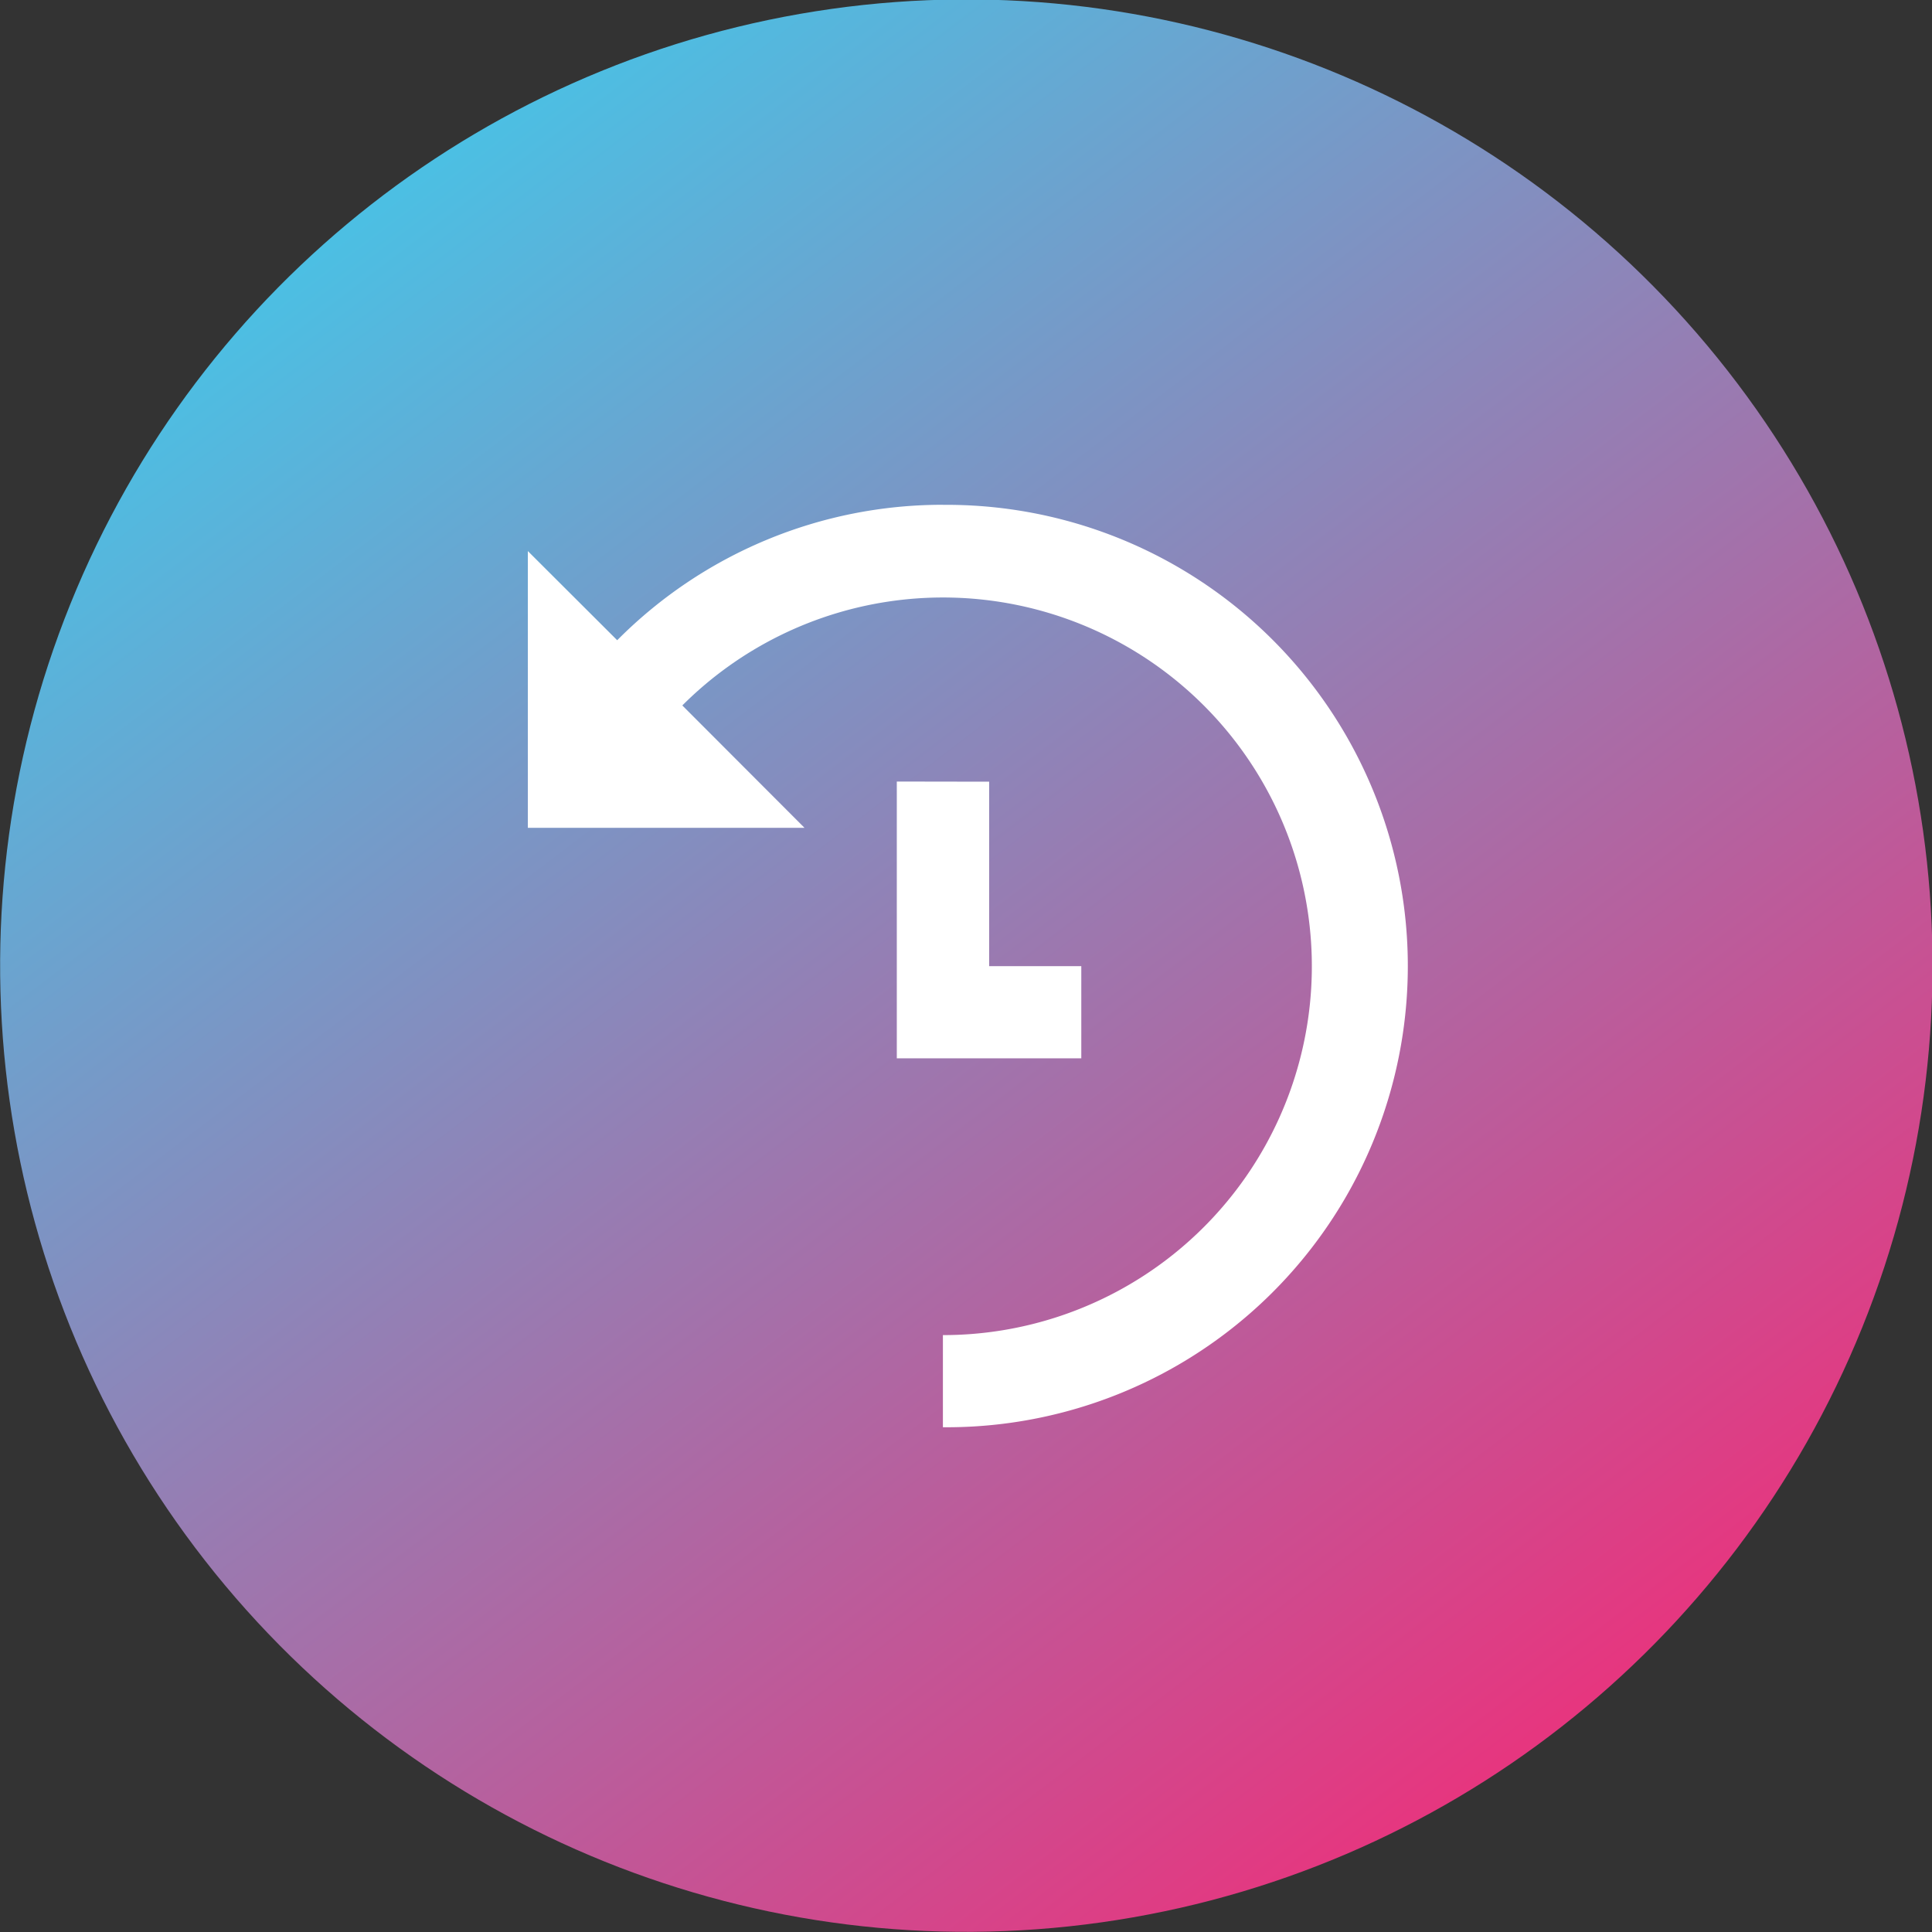
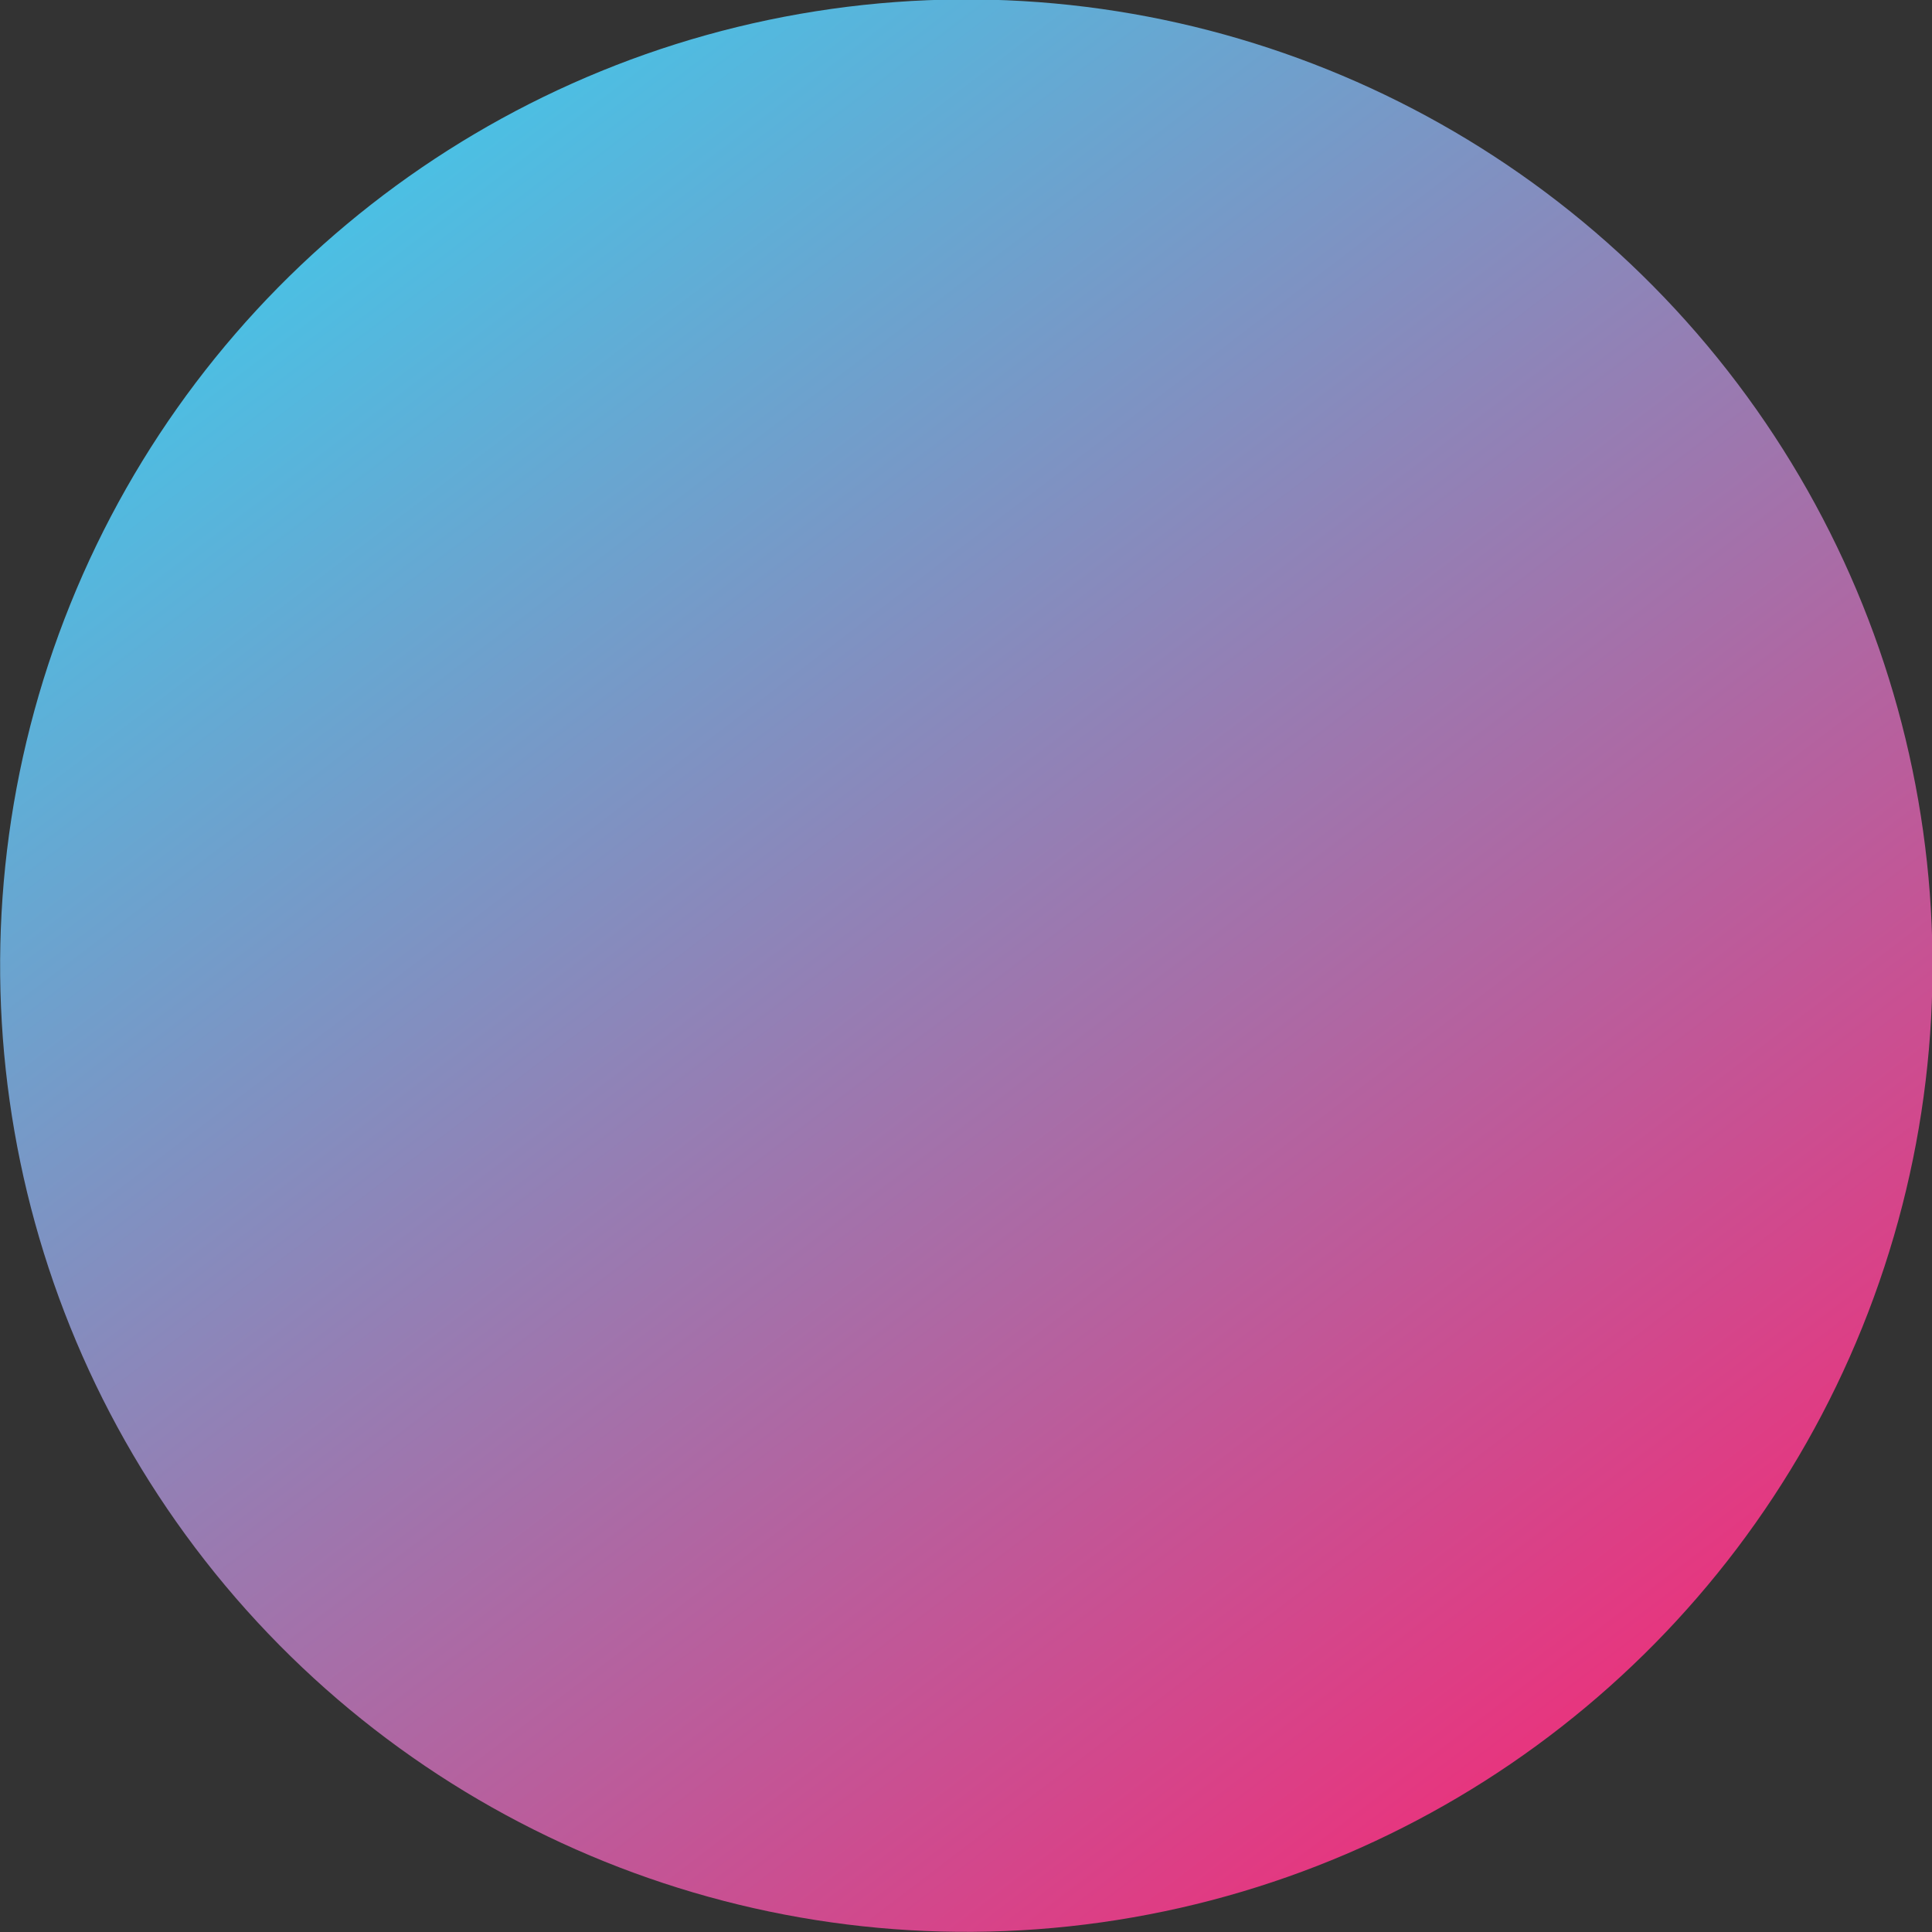
<svg xmlns="http://www.w3.org/2000/svg" width="65" height="65" viewBox="0 0 65 65">
  <rect x="0" y="0" width="65" height="65" fill="#333333" stroke="none" />
  <defs>
    <linearGradient id="linear-gradient" x1="0.5" x2="0.5" y2="1" gradientUnits="objectBoundingBox">
      <stop offset="0" stop-color="#4cbfe3" />
      <stop offset="1" stop-color="#e6367f" />
    </linearGradient>
    <clipPath id="clip-Icon-horaires">
      <rect width="65" height="65" />
    </clipPath>
  </defs>
  <g id="Icon-horaires" clip-path="url(#clip-Icon-horaires)">
    <circle id="Ellipse_270" data-name="Ellipse 270" cx="32.5" cy="32.5" r="32.5" transform="matrix(0.788, -0.616, 0.616, 0.788, -13.119, 26.898)" fill="url(#linear-gradient)" />
    <g id="Groupe_7561" data-name="Groupe 7561" transform="translate(17.759 16.983)">
-       <path id="Tracé_534" data-name="Tracé 534" d="M1163,7158.97v9.312h6.207v-3.1h-3.1v-6.207Z" transform="translate(-1150.587 -7149.659)" fill="#fff" />
-       <path id="Tracé_535" data-name="Tracé 535" d="M1168.965,7152.965a15.412,15.412,0,0,0-10.959,4.557l-3.006-3v9.312h9.309l-4.112-4.118a12.408,12.408,0,1,1,8.767,21.184v3.1a15.517,15.517,0,1,0,0-31.033Z" transform="translate(-1155 -7152.965)" fill="#fff" />
-     </g>
+       </g>
  </g>
</svg>